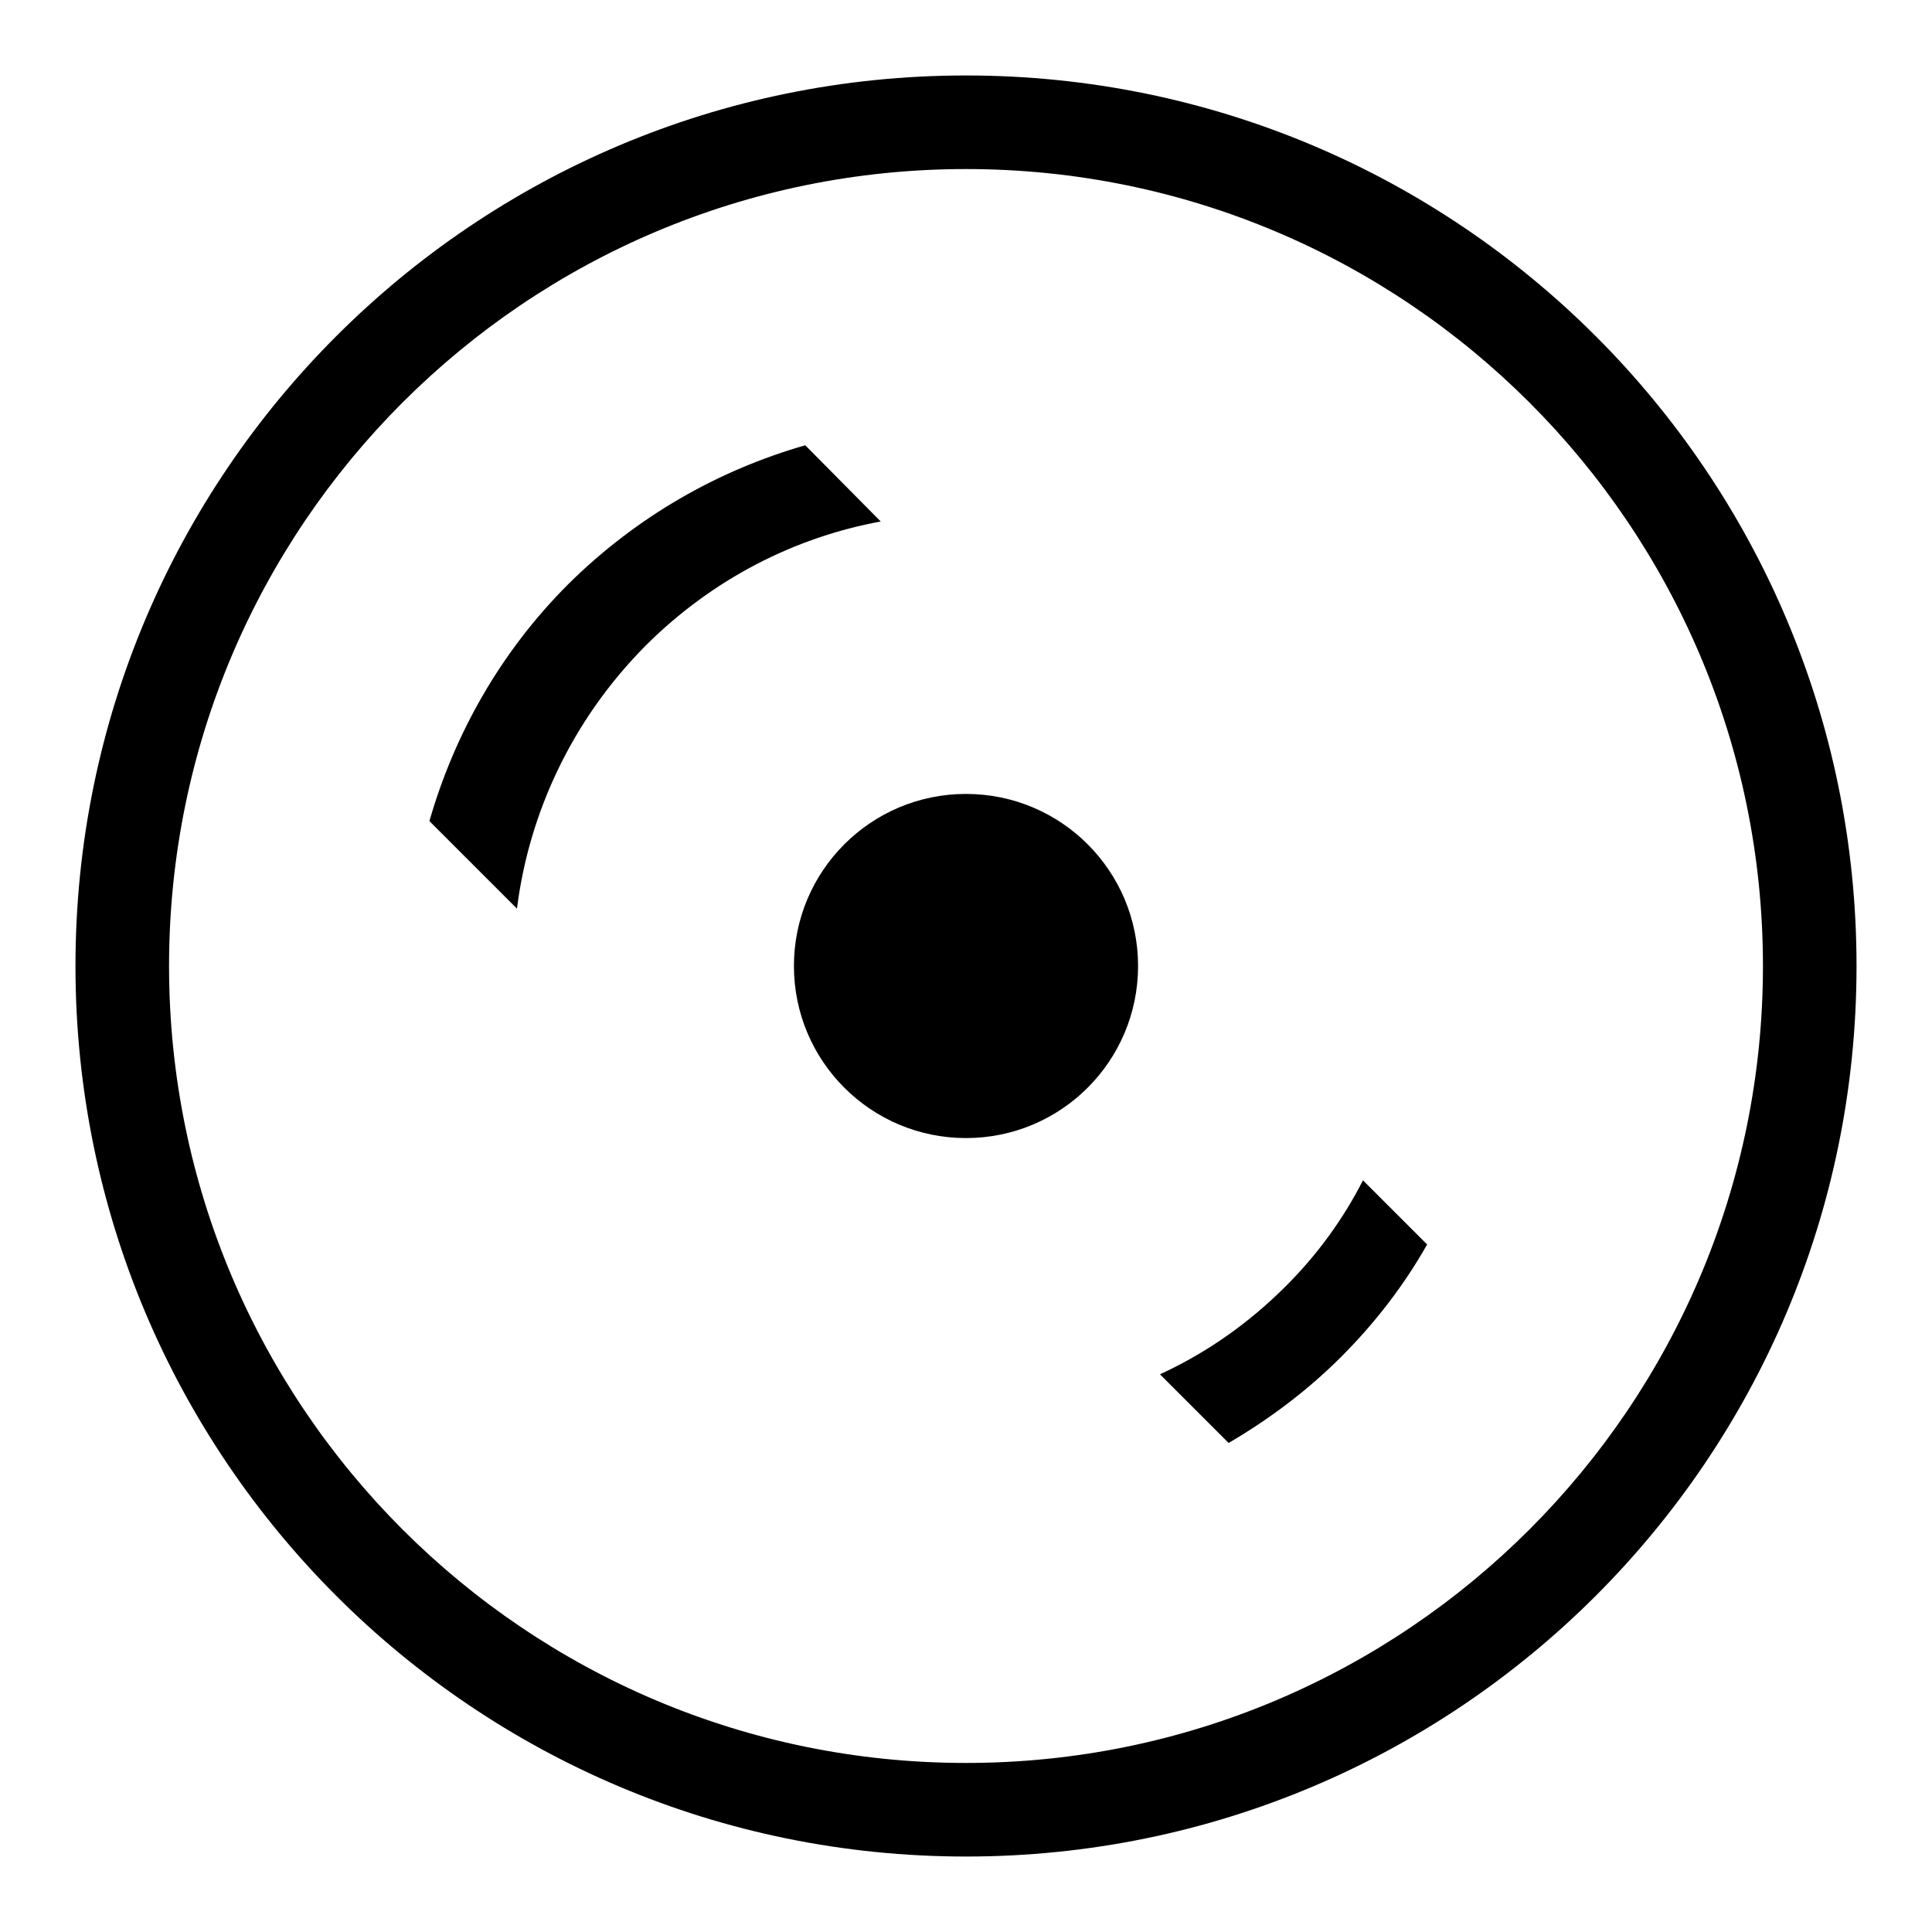
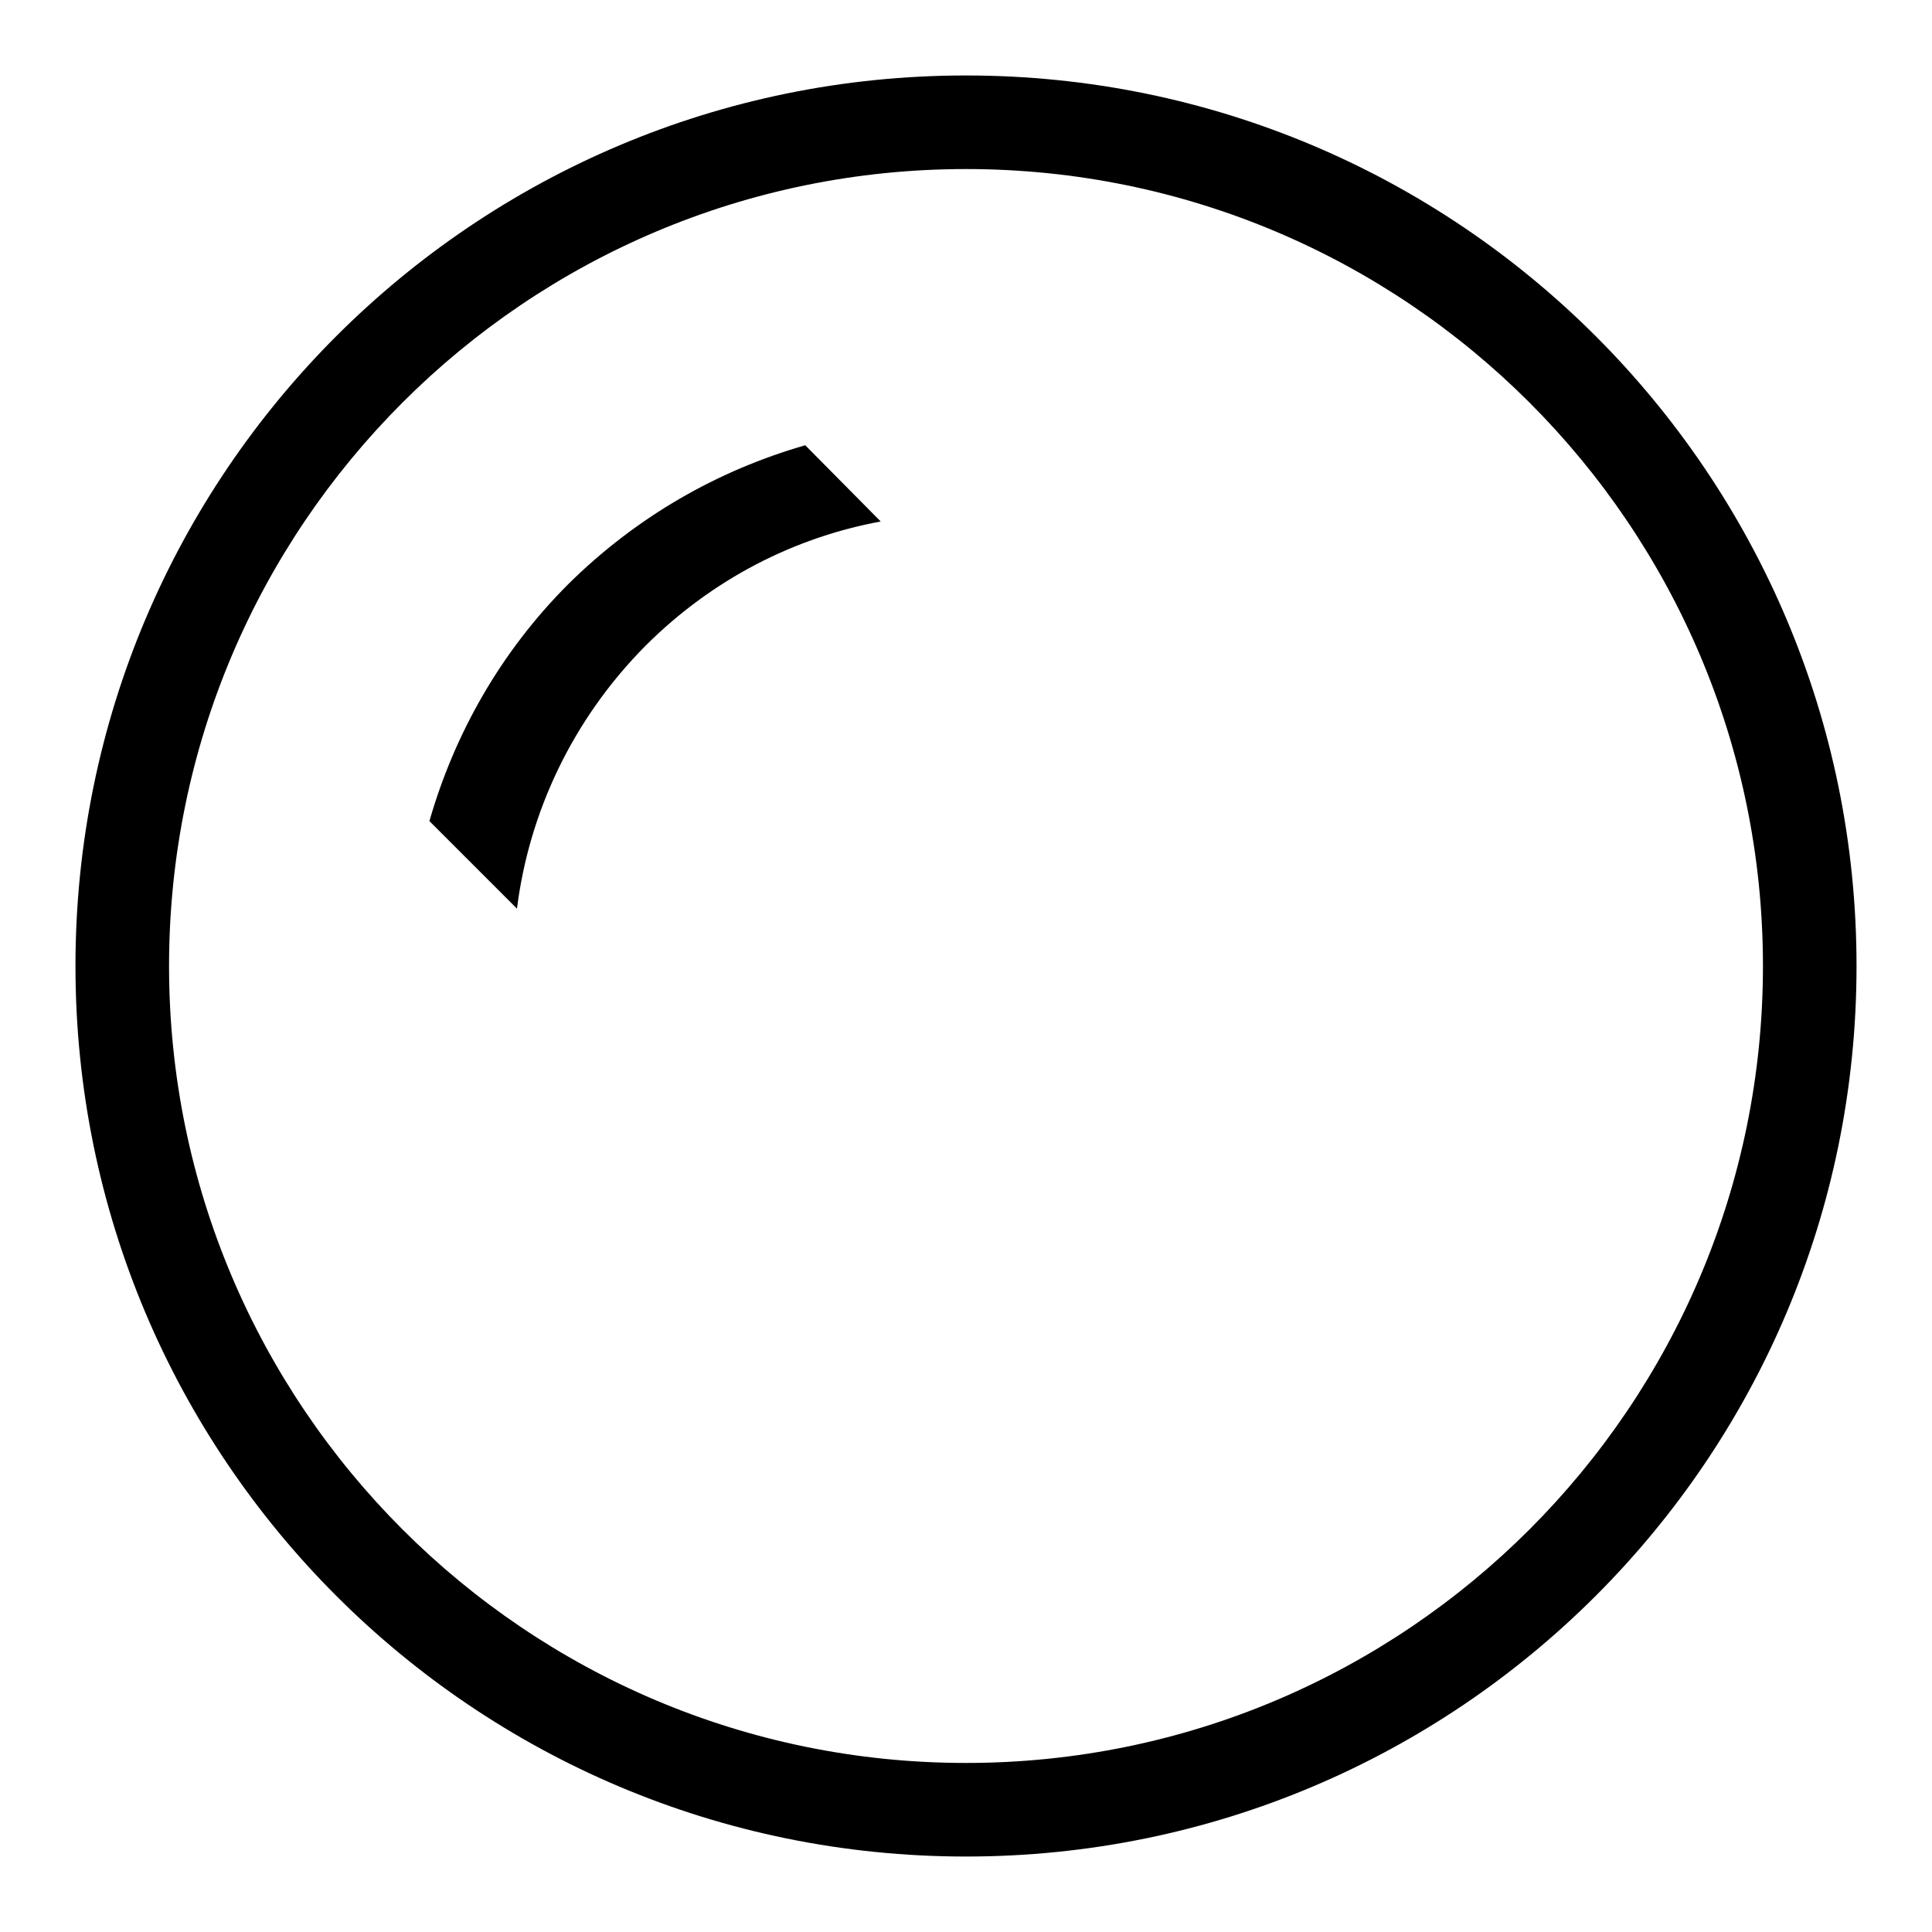
<svg xmlns="http://www.w3.org/2000/svg" version="1.1" x="0px" y="0px" viewBox="0 0 256 256" enable-background="new 0 0 256 256" xml:space="preserve">
  <g>
    <g>
      <path fill="#000000" d="M128,10C62.8,10,10,62.8,10,128c0,65.2,52.8,118,118,118c65.2,0,118-52.8,118-118C246,62.8,193.2,10,128,10z M128,233.6c-58.3,0-105.6-47.3-105.6-105.6C22.4,69.7,69.7,22.4,128,22.4c58.3,0,105.6,47.3,105.6,105.6C233.6,186.3,186.3,233.6,128,233.6z" />
-       <path fill="#000000" d="M105.2,128c0,12.6,10.2,22.8,22.8,22.8c12.6,0,22.8-10.2,22.8-22.8c0-12.6-10.2-22.8-22.8-22.8C115.4,105.2,105.2,115.4,105.2,128z" />
      <path fill="#000000" d="M106.7,59c-11.5,3.3-22.3,9.4-31.4,18.4c-9,9-15.1,19.9-18.4,31.4l11.6,11.6c1.6-12.7,7.3-25,17-34.8c8.9-8.9,19.8-14.4,31.2-16.5L106.7,59z" />
-       <path fill="#000000" d="M170.4,170.4c-5,5-10.6,8.9-16.7,11.7l9.1,9.1c5.3-3.1,10.4-6.9,14.9-11.4c4.6-4.6,8.4-9.6,11.4-14.9l-8.5-8.5C178,161.5,174.6,166.2,170.4,170.4z" />
    </g>
  </g>
</svg>